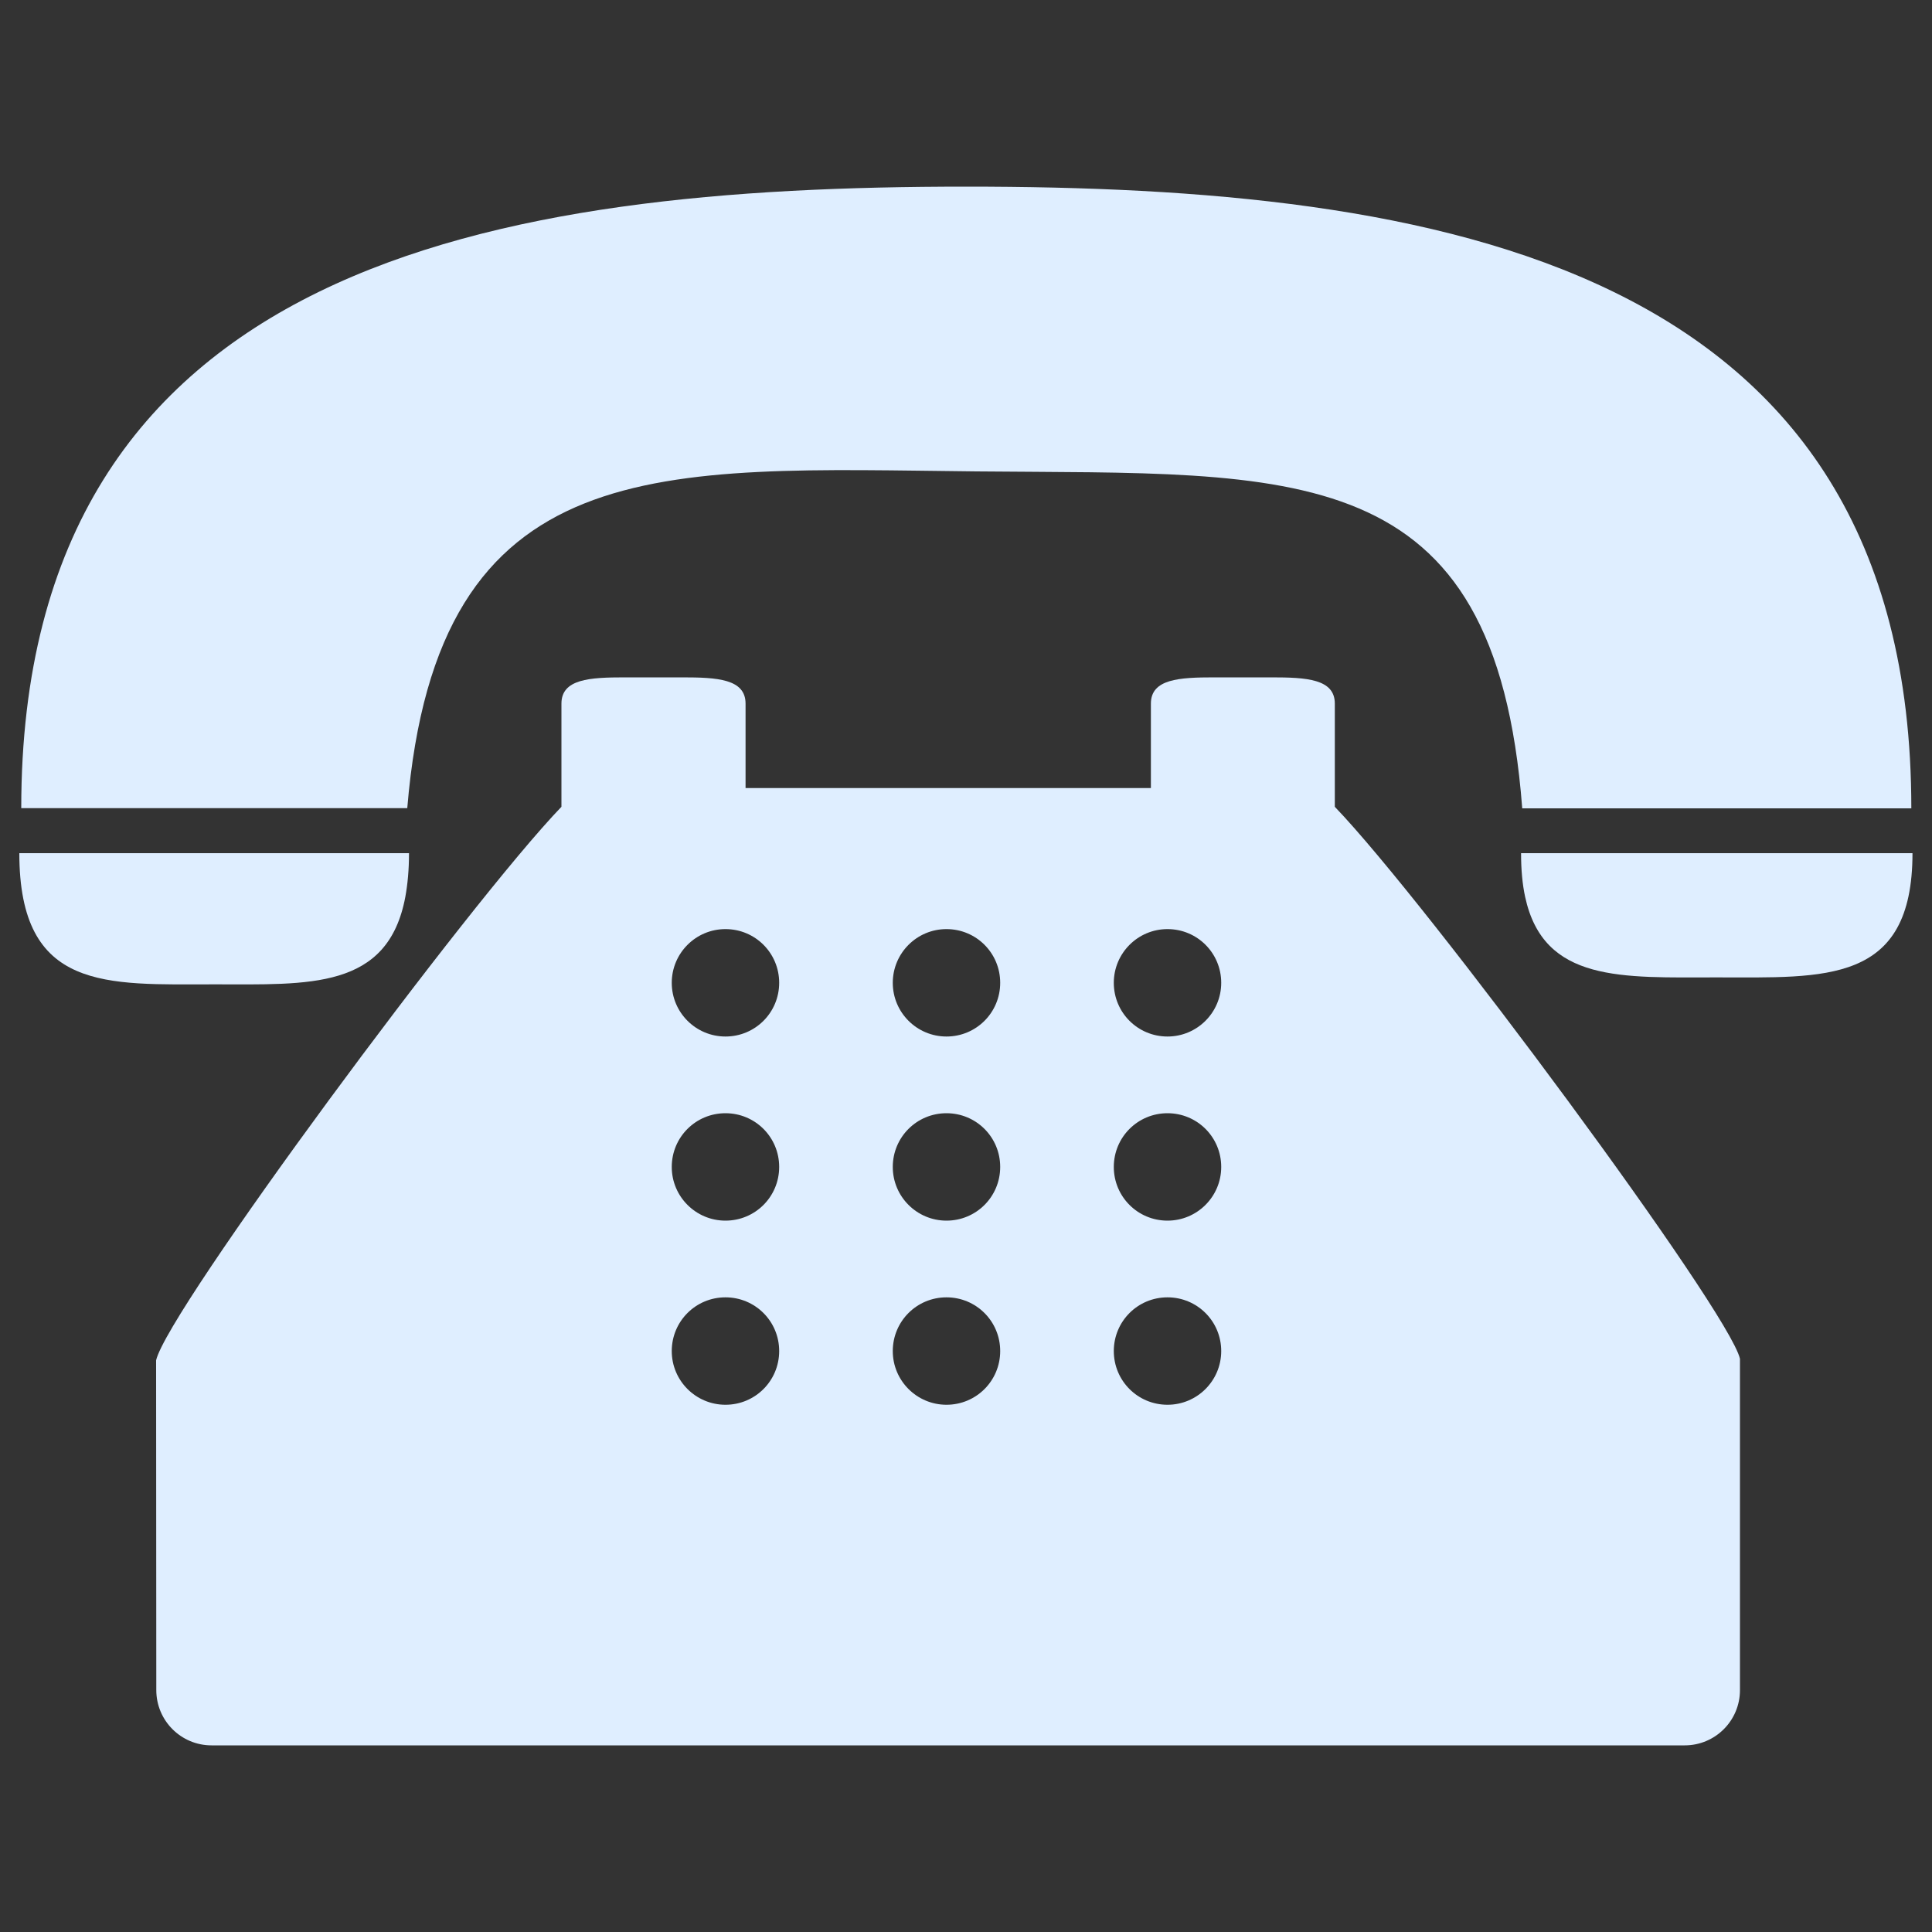
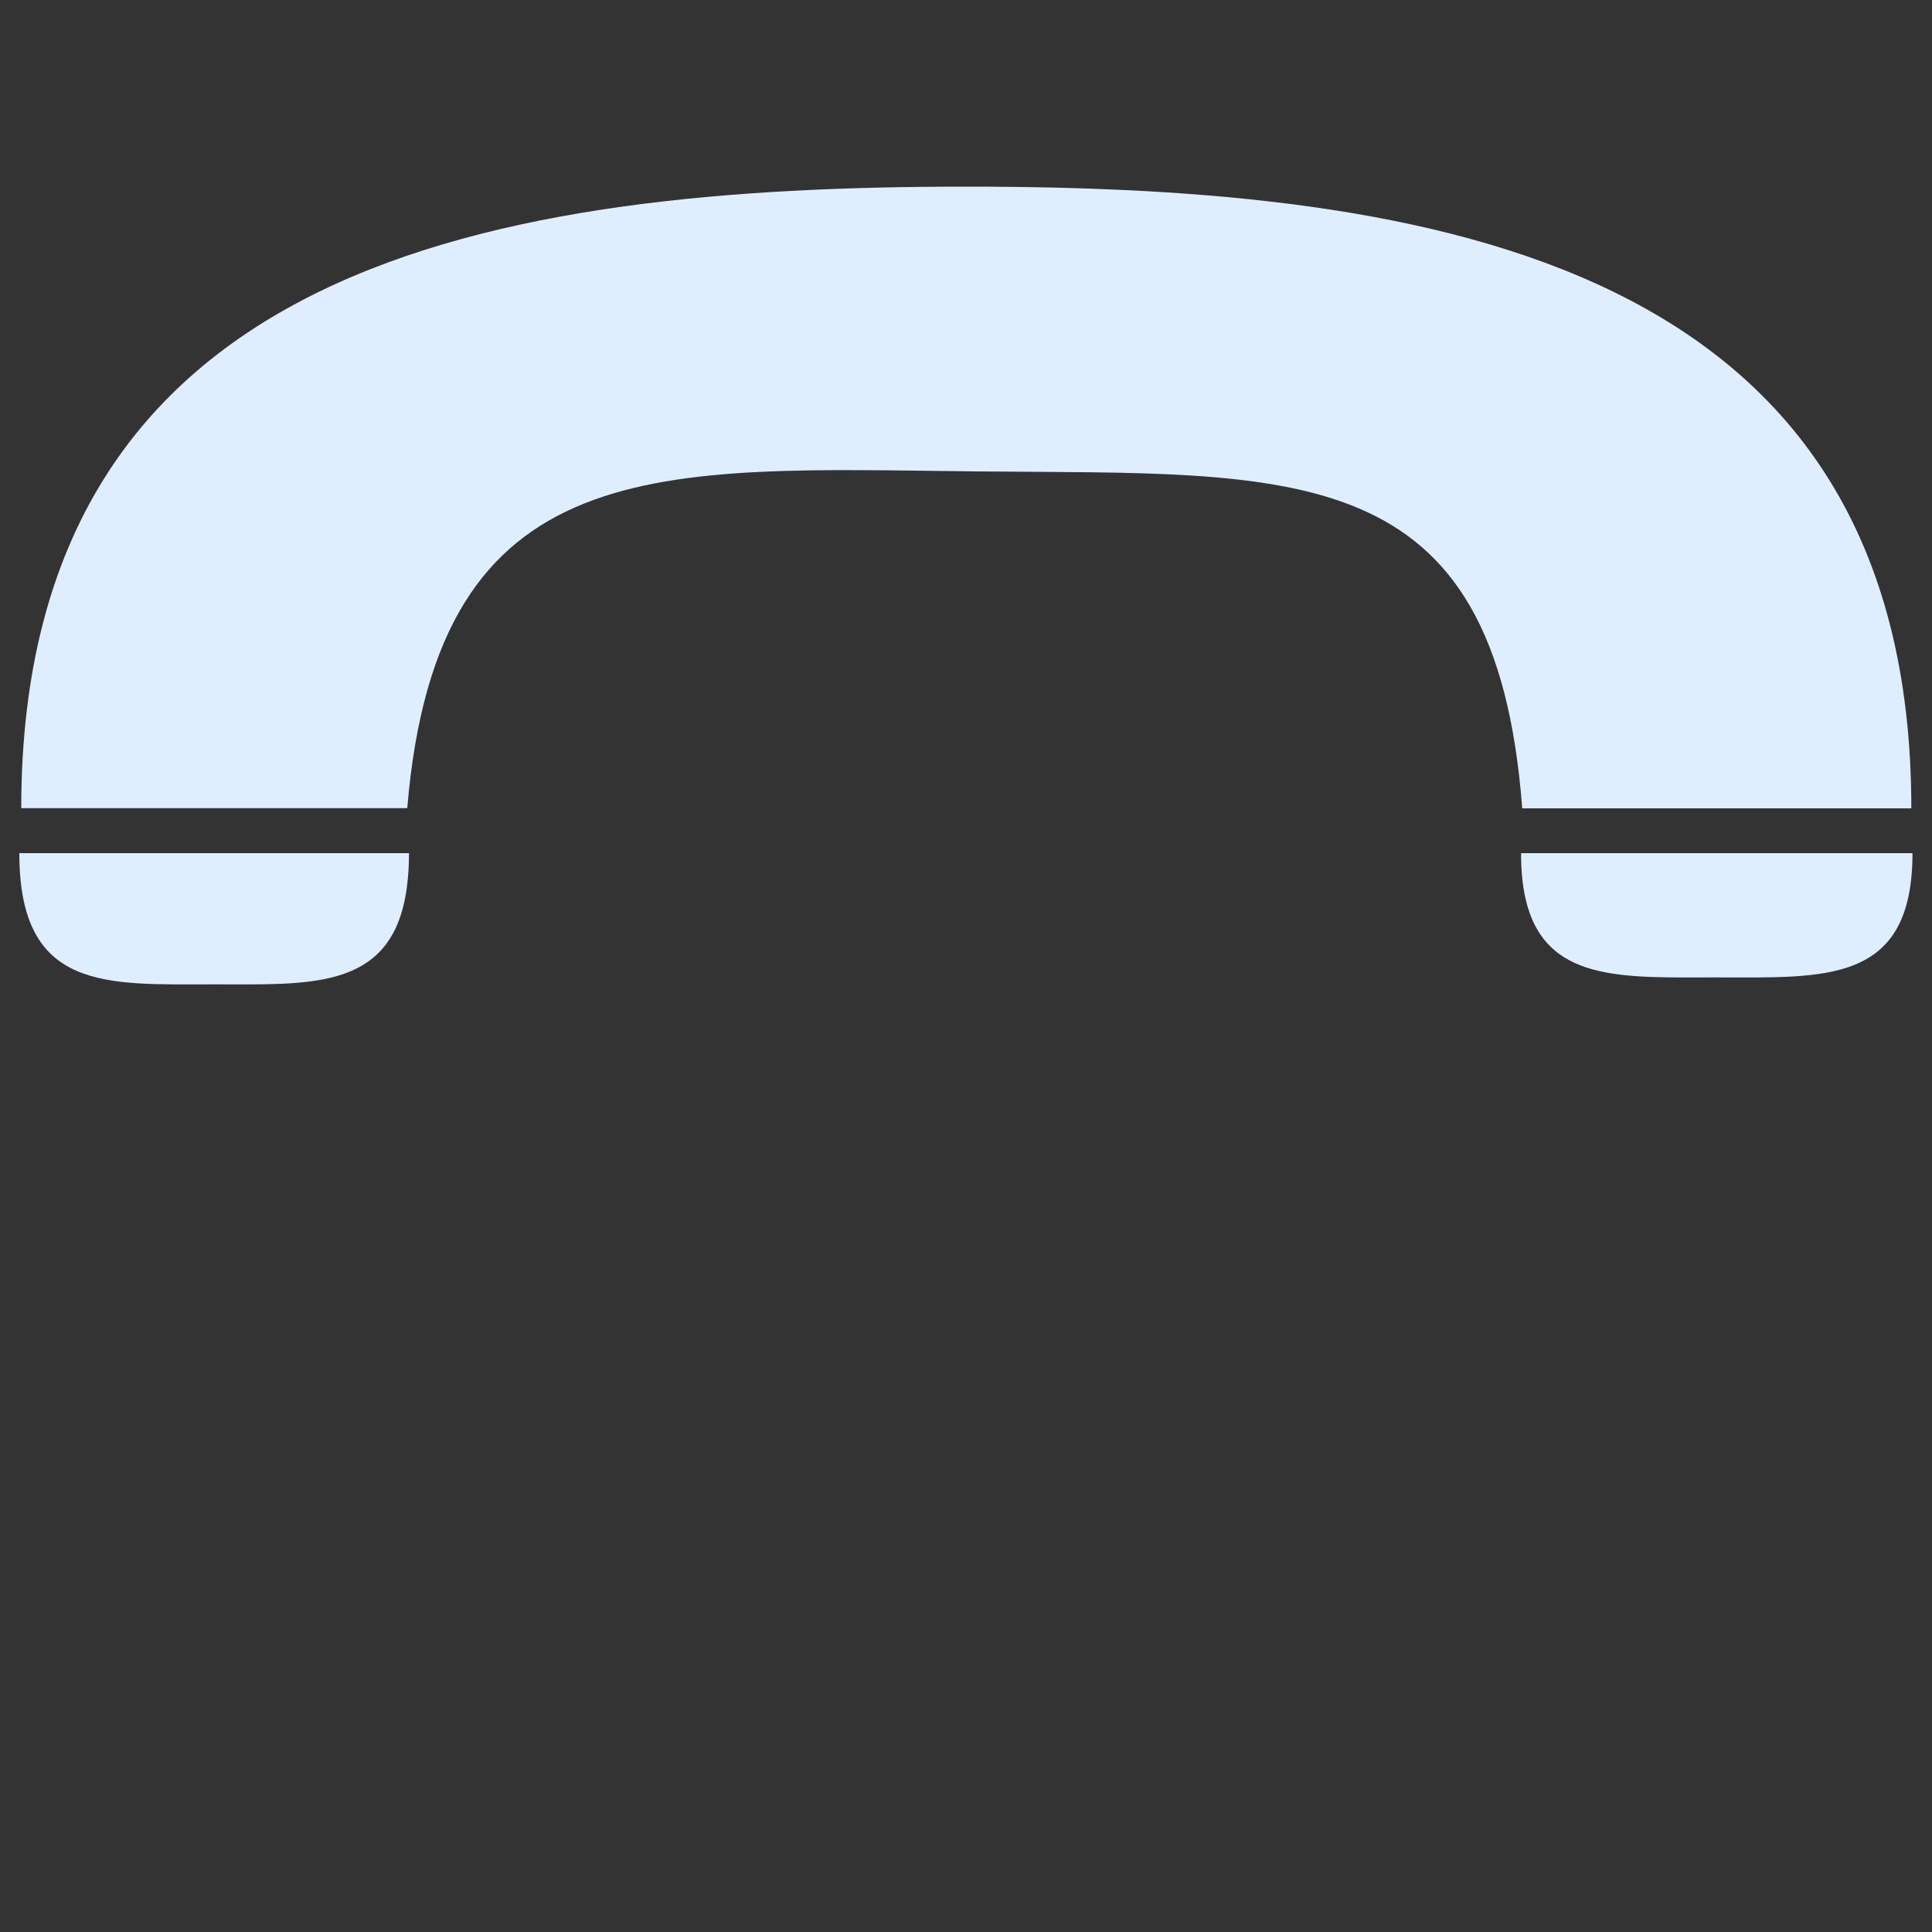
<svg xmlns="http://www.w3.org/2000/svg" version="1.1" x="0px" y="0px" viewBox="0 0 1000 1000" enable-background="new 0 0 1000 1000" xml:space="preserve">
  <rect x="0" y="0" width="1000" height="1000" fill="#333333" stroke="none" />
  <g>
    <path fill="#dfeeff" d="M505.4,244c165.1,1.6,268.6-8.7,282.5,174.4h201.4c0-283.5-247.3-321.8-489.2-321.8C258.3,96.6,11,134.8,11,418.3h199.8C226.3,231.8,341.6,242.3,505.4,244z" />
    <path fill="#dfeeff" d="M110.9,509.5c49,0,89.9,2.9,98.9-45.3c1.2-6.6,1.9-14,1.9-22.6h-2.3H10C10,513.4,55.2,509.5,110.9,509.5z" />
    <path fill="#dfeeff" d="M789.2,441.6h-1.9c0,8.7,0.7,16.1,2.1,22.6c9.6,44.5,50.3,41.7,99.2,41.7c56,0,101.3,3.7,101.3-64.3H789.2z" />
-     <path fill="#dfeeff" d="M690.9,392.7v-28.5c0-12.8-14.7-13.6-32.8-13.6h-29.6c-18.1,0-32.8,0.8-32.8,13.6v24.6v19.1H385.9v-19.1v-24.6c0-12.8-14.7-13.6-32.8-13.6h-29.7c-18.1,0-32.8,0.8-32.8,13.6v28.5v24.9C242.8,467.2,86.5,678.5,80.8,704.1l0.1,170.7c0,15.8,12.8,28.6,28.6,28.6h762.5c15.8,0,28.6-12.8,28.6-28.6V703.3c-5.6-24.8-161.9-236-209.7-285.7V392.7z M375.5,727.1c-15.3,0-27.8-12.4-27.8-27.8s12.4-27.8,27.8-27.8s27.8,12.4,27.8,27.8S390.9,727.1,375.5,727.1z M375.5,631.8c-15.3,0-27.8-12.4-27.8-27.8c0-15.4,12.4-27.8,27.8-27.8s27.8,12.4,27.8,27.8C403.3,619.4,390.9,631.8,375.5,631.8z M375.5,536.5c-15.3,0-27.8-12.4-27.8-27.8c0-15.3,12.4-27.8,27.8-27.8s27.8,12.4,27.8,27.8C403.3,524.1,390.9,536.5,375.5,536.5z M489.9,727.1c-15.3,0-27.8-12.4-27.8-27.8s12.4-27.8,27.8-27.8c15.4,0,27.8,12.4,27.8,27.8S505.3,727.1,489.9,727.1z M489.9,631.8c-15.3,0-27.8-12.4-27.8-27.8c0-15.4,12.4-27.8,27.8-27.8c15.4,0,27.8,12.4,27.8,27.8C517.7,619.4,505.3,631.8,489.9,631.8z M489.9,536.5c-15.3,0-27.8-12.4-27.8-27.8c0-15.3,12.4-27.8,27.8-27.8c15.4,0,27.8,12.4,27.8,27.8C517.7,524.1,505.3,536.5,489.9,536.5z M604.3,727.1c-15.4,0-27.8-12.4-27.8-27.8s12.4-27.8,27.8-27.8s27.8,12.4,27.8,27.8S619.6,727.1,604.3,727.1z M604.3,631.8c-15.4,0-27.8-12.4-27.8-27.8c0-15.4,12.4-27.8,27.8-27.8s27.8,12.4,27.8,27.8C632.1,619.4,619.6,631.8,604.3,631.8z M604.3,536.5c-15.4,0-27.8-12.4-27.8-27.8c0-15.3,12.4-27.8,27.8-27.8s27.8,12.4,27.8,27.8C632.1,524.1,619.6,536.5,604.3,536.5z" />
  </g>
</svg>